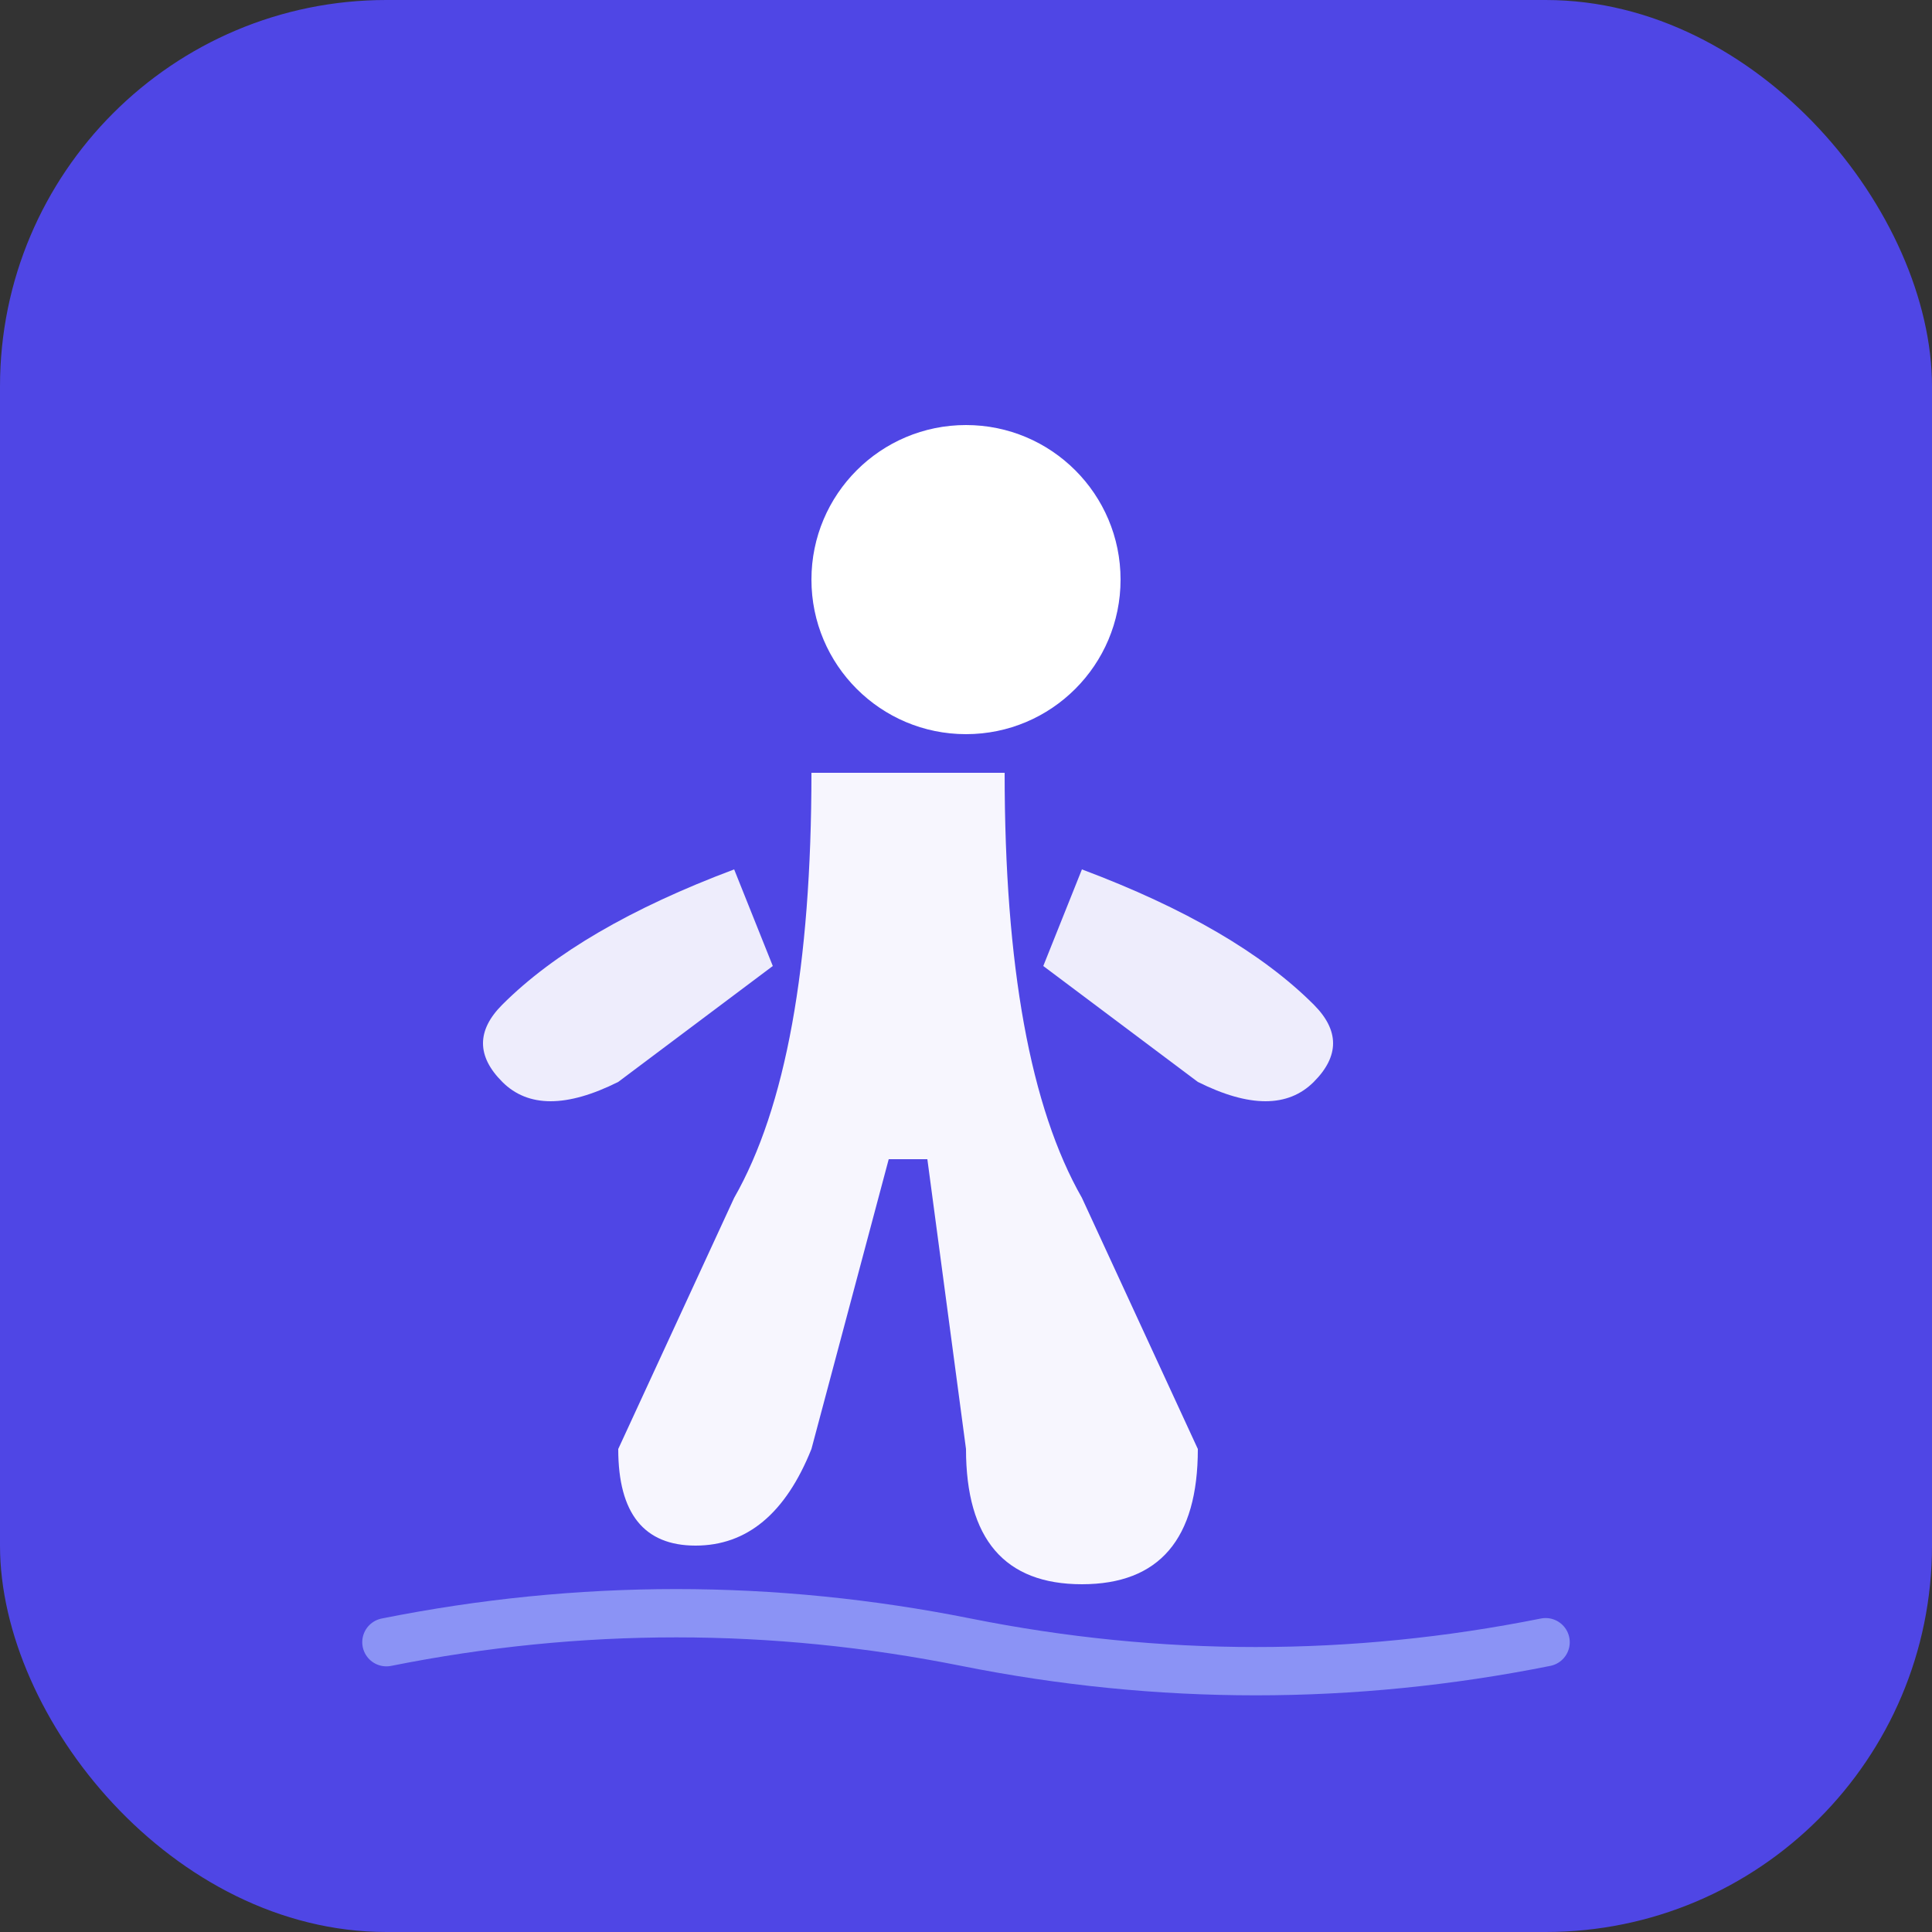
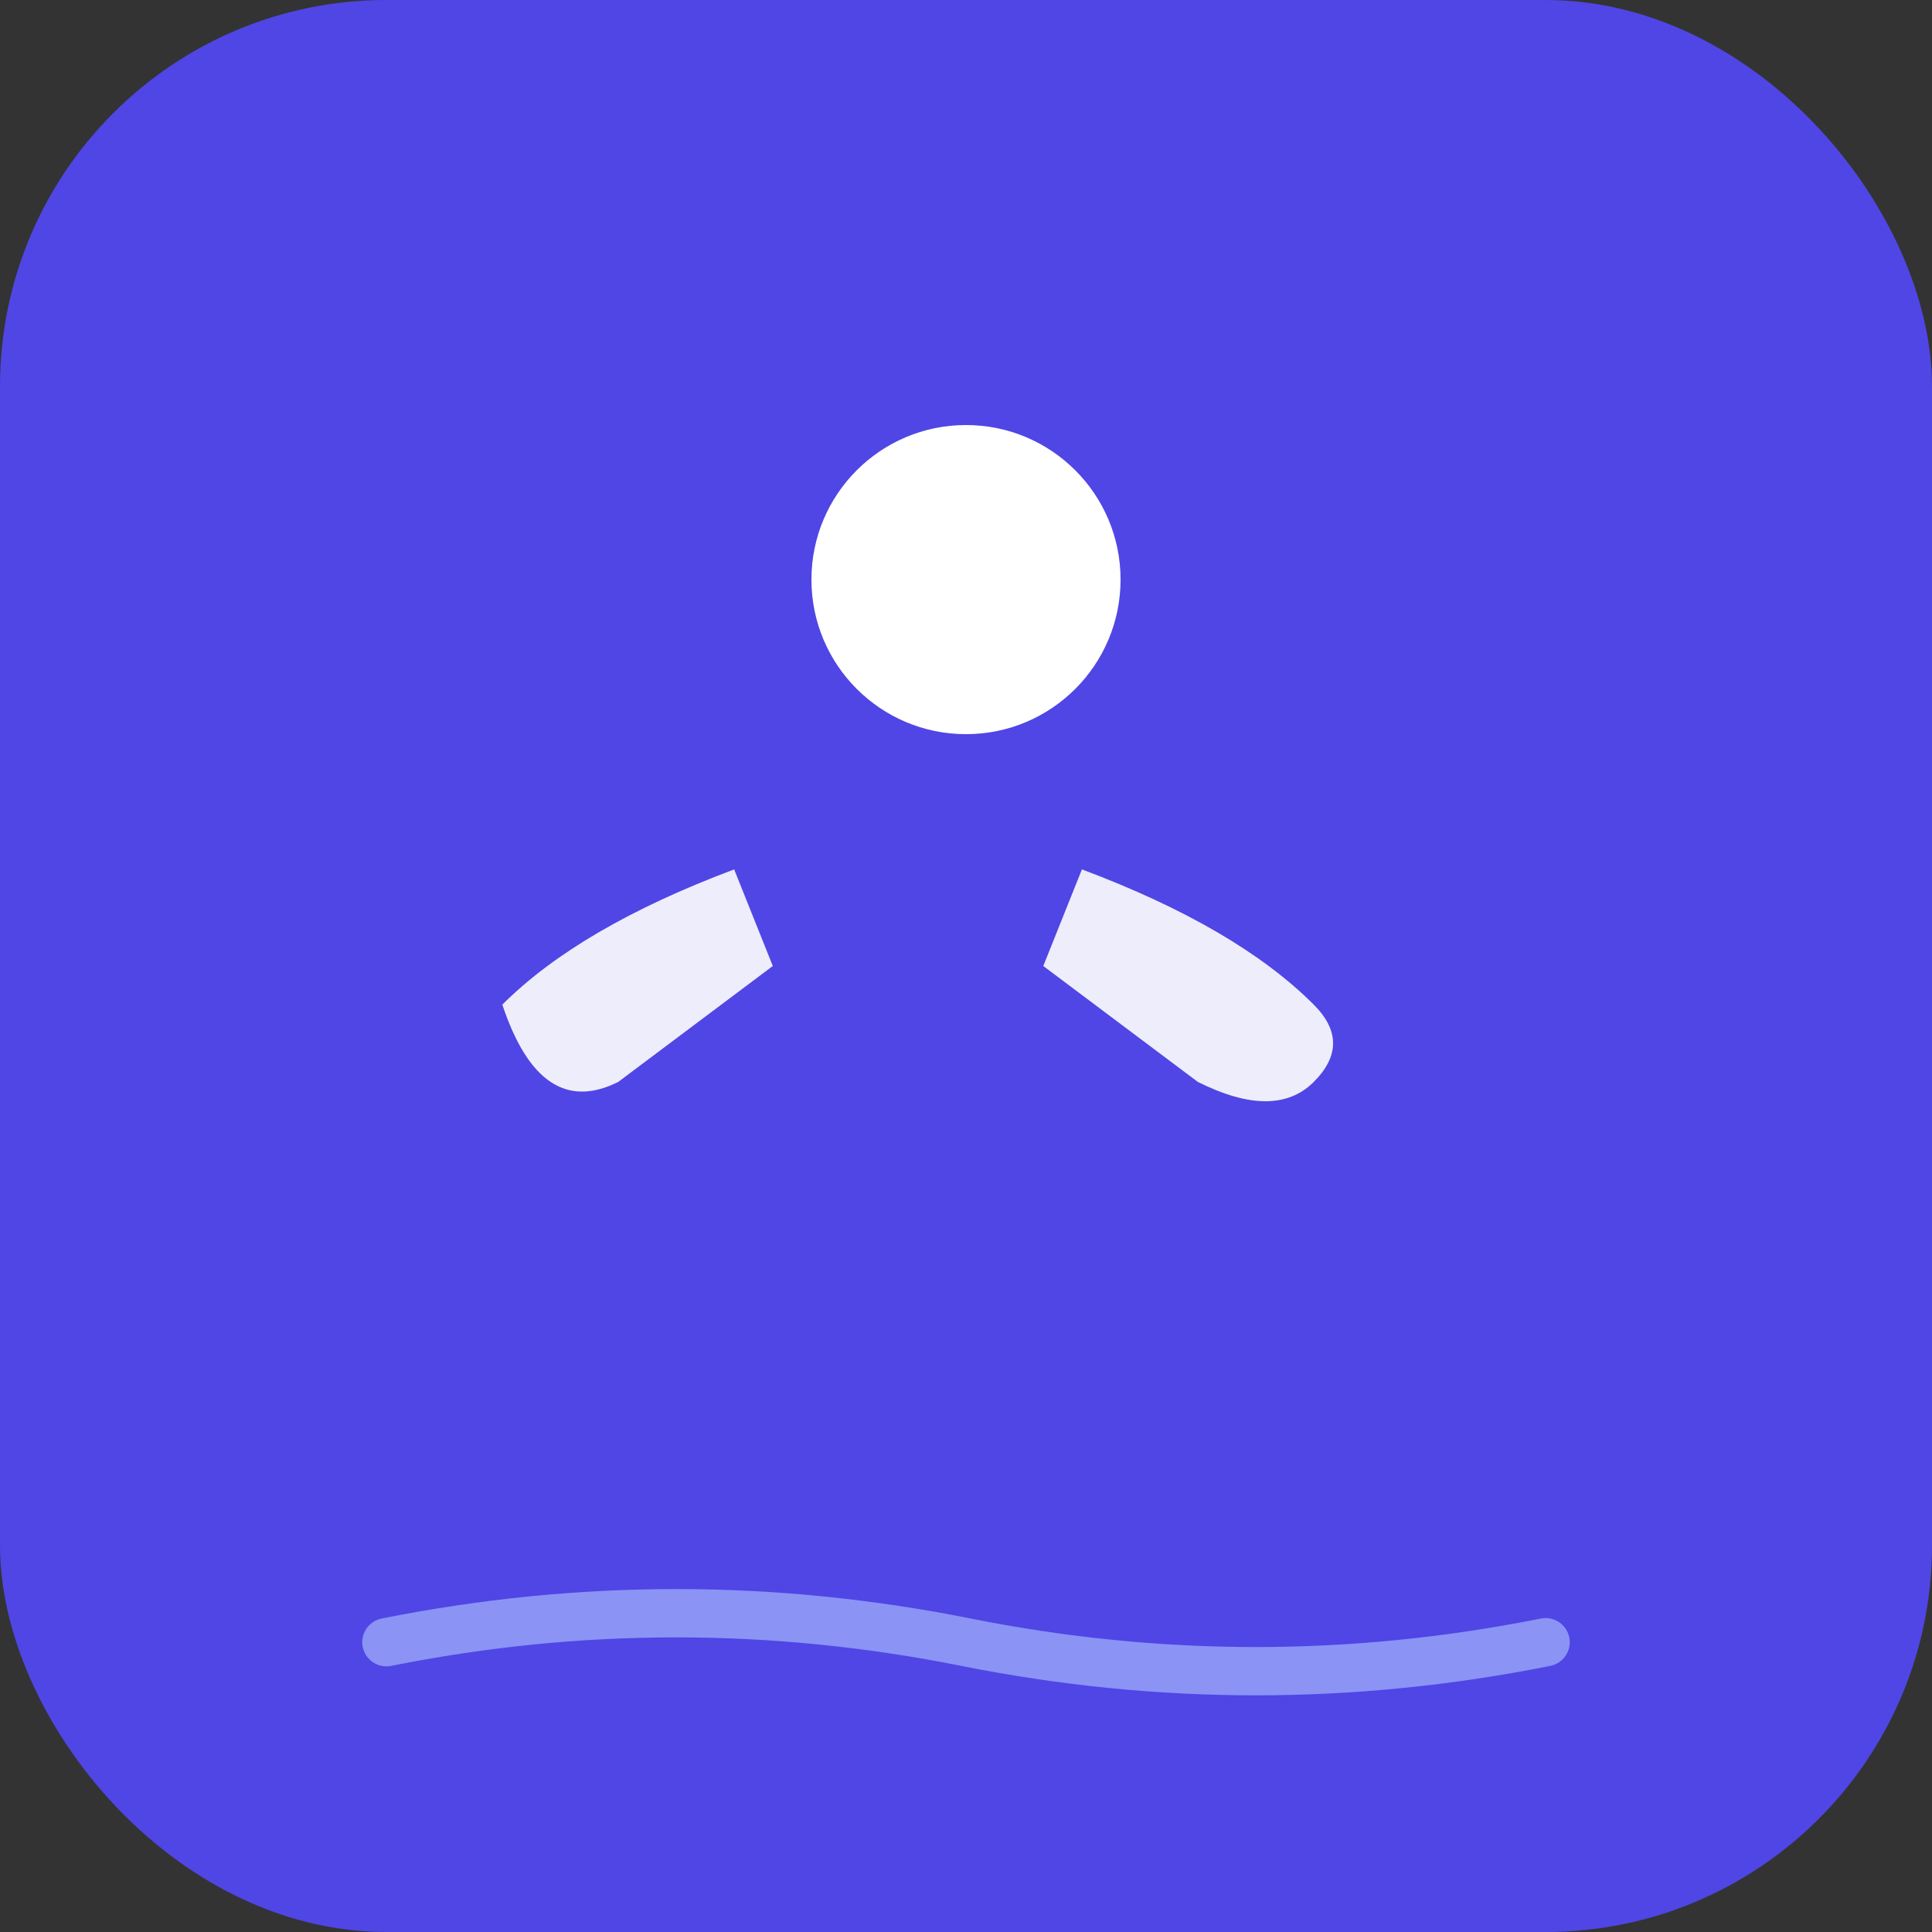
<svg xmlns="http://www.w3.org/2000/svg" viewBox="0 0 100 100">
  <rect x="0" y="0" width="100" height="100" fill="#333333" stroke="none" />
  <rect width="100" height="100" fill="#4F46E5" rx="20" />
  <g fill="#FFFFFF">
    <circle cx="50" cy="30" r="8" />
-     <path d="M 42 40 Q 42 55 38 62 L 32 75 Q 32 80 36 80 Q 40 80 42 75 L 46 60 L 48 60 L 50 75 Q 50 82 56 82 Q 62 82 62 75 L 56 62 Q 52 55 52 40 Z" opacity="0.95" />
-     <path d="M 38 45 Q 30 48 26 52 Q 24 54 26 56 Q 28 58 32 56 L 40 50" opacity="0.9" />
+     <path d="M 38 45 Q 30 48 26 52 Q 28 58 32 56 L 40 50" opacity="0.9" />
    <path d="M 56 45 Q 64 48 68 52 Q 70 54 68 56 Q 66 58 62 56 L 54 50" opacity="0.9" />
  </g>
  <path d="M 20 85 Q 35 82 50 85 Q 65 88 80 85" stroke="#A5B4FC" stroke-width="2.5" fill="none" stroke-linecap="round" opacity="0.7" />
</svg>